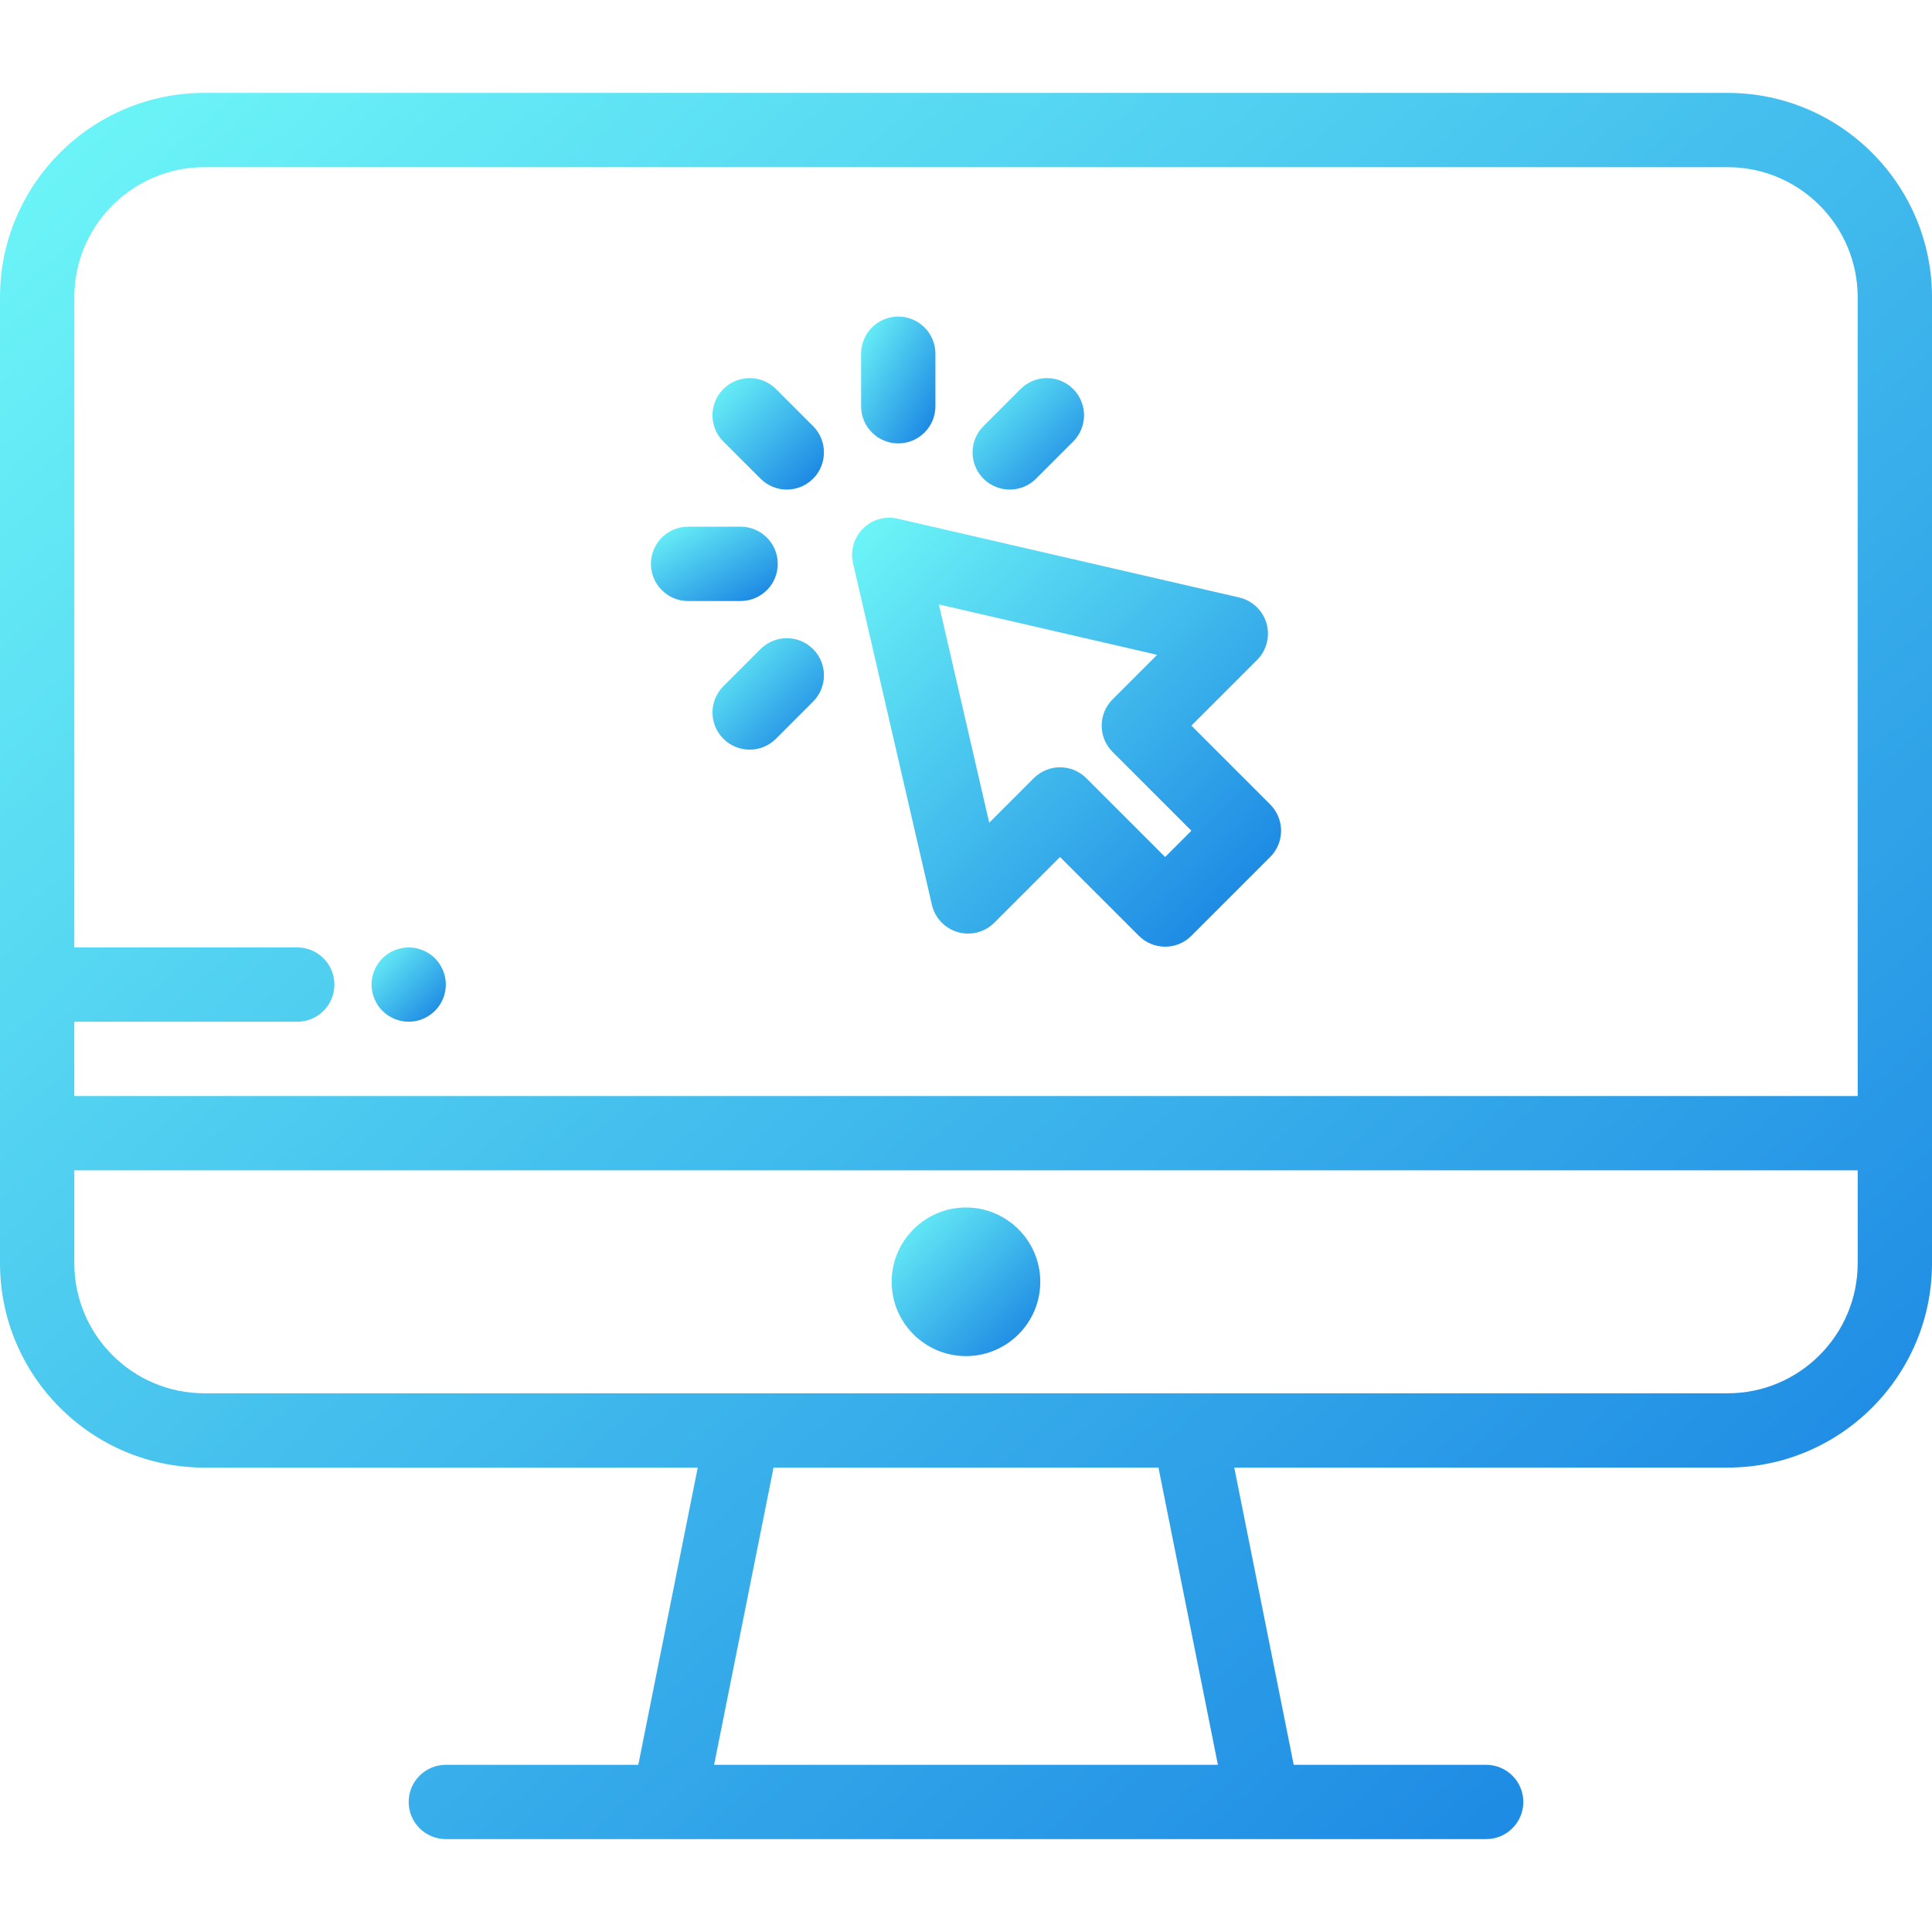
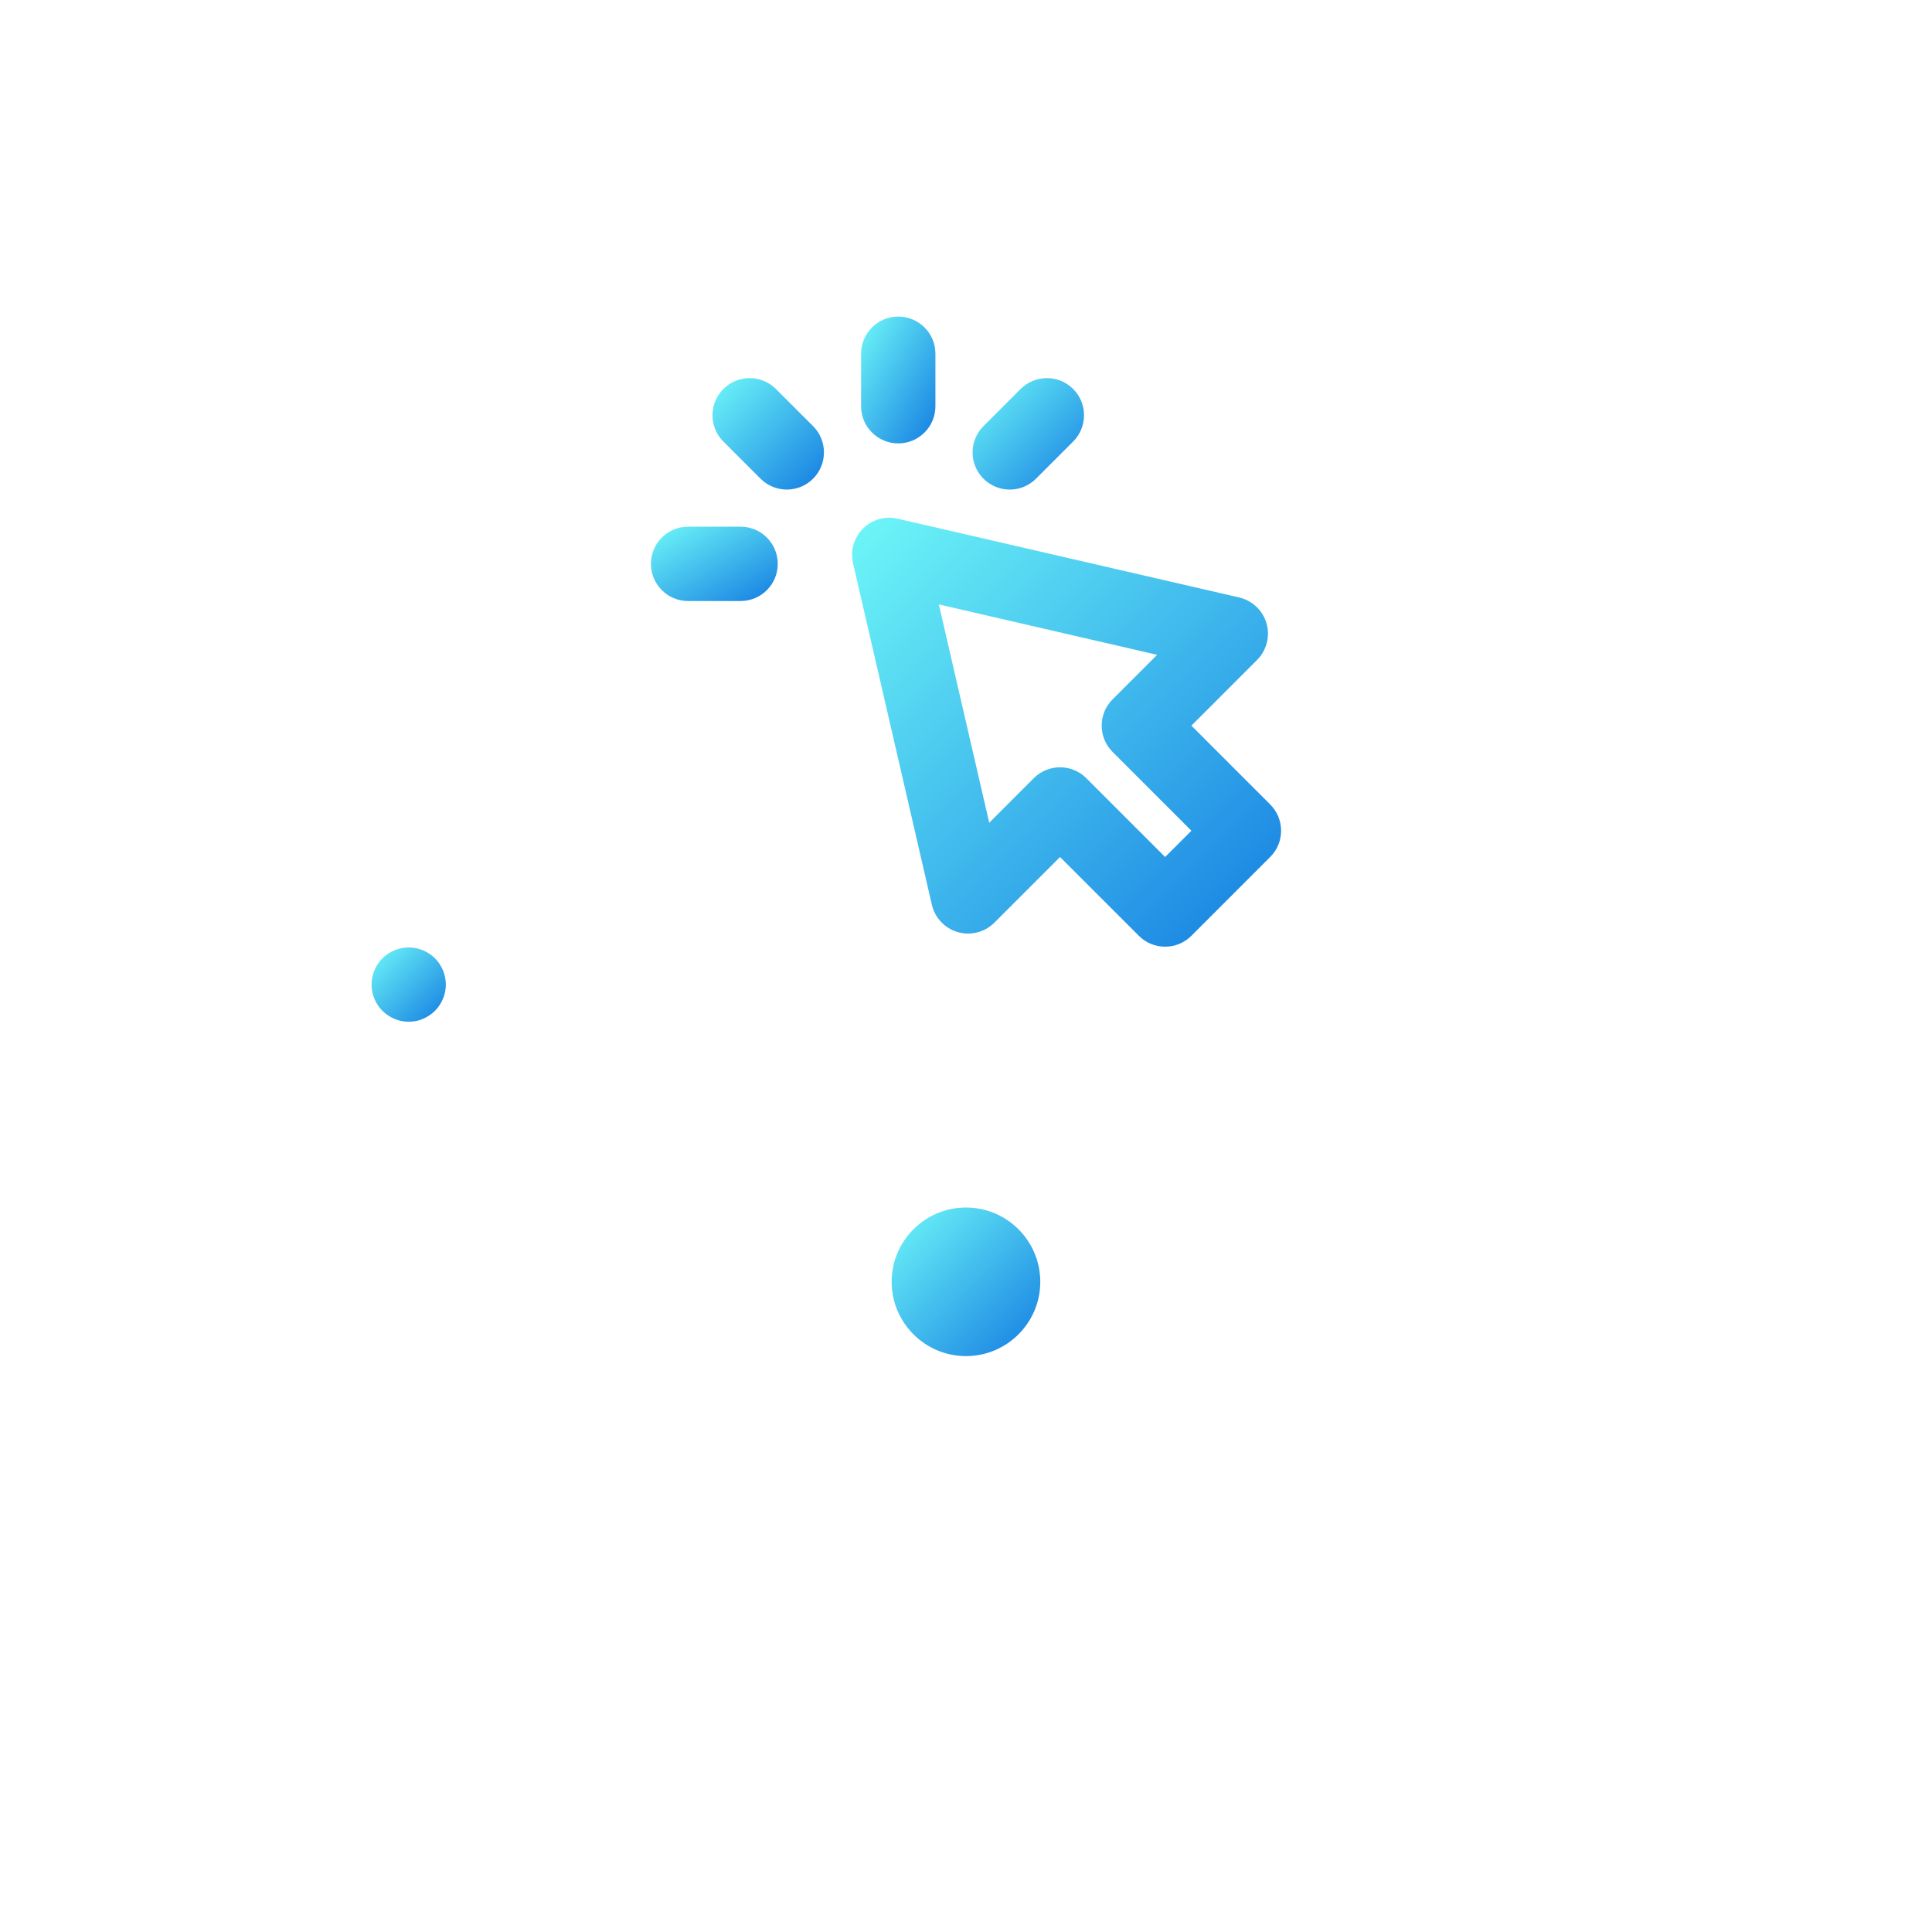
<svg xmlns="http://www.w3.org/2000/svg" width="60" height="60" viewBox="0 0 60 60" fill="none">
-   <path d="M53.654 2.885H6.346C2.847 2.885 0 5.732 0 9.231V35.192V39.231C0 42.73 2.847 45.577 6.346 45.577H21.669L19.823 54.808H13.846C13.209 54.808 12.692 55.324 12.692 55.962C12.692 56.599 13.209 57.115 13.846 57.115H46.154C46.791 57.115 47.308 56.599 47.308 55.962C47.308 55.324 46.791 54.808 46.154 54.808H40.177L38.331 45.577H53.654C57.153 45.577 60 42.73 60 39.231V35.192V9.231C60 5.732 57.153 2.885 53.654 2.885ZM22.177 54.808L24.023 45.577H35.977L37.823 54.808H22.177ZM57.692 39.231C57.692 41.458 55.881 43.27 53.654 43.27H6.346C4.119 43.27 2.308 41.458 2.308 39.231V36.346H57.692V39.231H57.692ZM57.692 34.039H2.308V31.731H9.231C9.868 31.731 10.385 31.215 10.385 30.577C10.385 29.94 9.868 29.423 9.231 29.423H2.308V9.231C2.308 7.004 4.119 5.192 6.346 5.192H53.654C55.881 5.192 57.692 7.004 57.692 9.231V34.039Z" fill="url(#paint0_linear_2863_6303)" />
  <path d="M29.999 37.5C28.727 37.5 27.691 38.535 27.691 39.808C27.691 41.08 28.727 42.115 29.999 42.115C31.271 42.115 32.307 41.08 32.307 39.808C32.307 38.535 31.271 37.5 29.999 37.5Z" fill="url(#paint1_linear_2863_6303)" />
  <path d="M39.447 24.983L37 22.535L39.039 20.496C39.336 20.199 39.448 19.765 39.333 19.361C39.217 18.958 38.892 18.65 38.483 18.555L27.876 16.108C27.489 16.018 27.082 16.135 26.801 16.416C26.52 16.697 26.403 17.104 26.492 17.491L28.94 28.098C29.035 28.507 29.343 28.832 29.747 28.948C30.15 29.063 30.584 28.951 30.881 28.654L32.92 26.615L35.368 29.062C35.593 29.288 35.889 29.4 36.184 29.4C36.479 29.4 36.775 29.288 37 29.062L39.447 26.615C39.898 26.164 39.898 25.434 39.447 24.983ZM36.184 26.615L33.736 24.167C33.511 23.942 33.215 23.829 32.92 23.829C32.625 23.829 32.33 23.942 32.104 24.167L30.721 25.551L29.157 18.771L35.936 20.336L34.552 21.719C34.101 22.17 34.101 22.901 34.552 23.351L37 25.799L36.184 26.615Z" fill="url(#paint2_linear_2863_6303)" />
  <path d="M25.251 13.234L24.097 12.08C23.646 11.63 22.916 11.63 22.465 12.08C22.014 12.531 22.014 13.261 22.465 13.712L23.619 14.866C23.844 15.091 24.14 15.204 24.435 15.204C24.73 15.204 25.025 15.091 25.251 14.866C25.701 14.415 25.701 13.685 25.251 13.234Z" fill="url(#paint3_linear_2863_6303)" />
  <path d="M23 16.357H21.369C20.731 16.357 20.215 16.874 20.215 17.511C20.215 18.148 20.731 18.665 21.369 18.665H23C23.638 18.665 24.154 18.148 24.154 17.511C24.154 16.874 23.638 16.357 23 16.357Z" fill="url(#paint4_linear_2863_6303)" />
-   <path d="M25.25 20.157C24.8 19.707 24.069 19.707 23.619 20.157L22.465 21.311C22.014 21.762 22.014 22.492 22.465 22.943C22.69 23.168 22.986 23.281 23.281 23.281C23.576 23.281 23.871 23.168 24.097 22.943L25.25 21.789C25.701 21.339 25.701 20.608 25.25 20.157Z" fill="url(#paint5_linear_2863_6303)" />
  <path d="M33.328 12.08C32.877 11.63 32.147 11.63 31.696 12.08L30.542 13.234C30.091 13.684 30.091 14.415 30.542 14.866C30.767 15.091 31.063 15.204 31.358 15.204C31.653 15.204 31.949 15.091 32.174 14.866L33.328 13.712C33.778 13.261 33.778 12.531 33.328 12.08Z" fill="url(#paint6_linear_2863_6303)" />
  <path d="M27.896 9.831C27.259 9.831 26.742 10.348 26.742 10.985V12.617C26.742 13.254 27.259 13.77 27.896 13.77C28.533 13.77 29.05 13.254 29.05 12.617V10.985C29.05 10.348 28.533 9.831 27.896 9.831Z" fill="url(#paint7_linear_2863_6303)" />
  <path d="M13.823 30.352C13.809 30.278 13.786 30.205 13.757 30.135C13.728 30.066 13.692 29.999 13.651 29.936C13.609 29.873 13.561 29.814 13.508 29.761C13.455 29.708 13.396 29.659 13.332 29.618C13.27 29.576 13.203 29.54 13.133 29.512C13.063 29.483 12.991 29.46 12.917 29.446C12.768 29.416 12.616 29.416 12.467 29.446C12.393 29.46 12.32 29.483 12.251 29.512C12.181 29.54 12.114 29.576 12.052 29.618C11.988 29.659 11.929 29.708 11.876 29.761C11.823 29.814 11.775 29.873 11.733 29.936C11.692 29.999 11.656 30.066 11.627 30.135C11.598 30.205 11.575 30.278 11.561 30.352C11.546 30.425 11.538 30.502 11.538 30.577C11.538 30.652 11.546 30.728 11.561 30.802C11.575 30.875 11.598 30.948 11.627 31.017C11.656 31.088 11.691 31.155 11.733 31.217C11.775 31.28 11.823 31.339 11.876 31.392C11.929 31.445 11.988 31.494 12.052 31.535C12.114 31.577 12.181 31.613 12.251 31.642C12.32 31.671 12.393 31.694 12.467 31.709C12.541 31.724 12.617 31.73 12.692 31.73C12.767 31.73 12.843 31.724 12.917 31.709C12.991 31.694 13.063 31.671 13.133 31.642C13.203 31.613 13.27 31.577 13.332 31.535C13.396 31.494 13.455 31.445 13.508 31.392C13.561 31.339 13.609 31.28 13.651 31.217C13.692 31.155 13.728 31.088 13.757 31.017C13.786 30.948 13.809 30.875 13.823 30.802C13.838 30.728 13.846 30.652 13.846 30.577C13.846 30.502 13.838 30.425 13.823 30.352Z" fill="url(#paint8_linear_2863_6303)" />
  <defs>
    <linearGradient id="paint0_linear_2863_6303" x1="-29.05" y1="29.142" x2="23.197" y2="86.947" gradientUnits="userSpaceOnUse">
      <stop stop-color="#6EF8F8" />
      <stop offset="1" stop-color="#1781E2" />
    </linearGradient>
    <linearGradient id="paint1_linear_2863_6303" x1="25.457" y1="39.735" x2="29.926" y2="44.204" gradientUnits="userSpaceOnUse">
      <stop stop-color="#6EF8F8" />
      <stop offset="1" stop-color="#1781E2" />
    </linearGradient>
    <linearGradient id="paint2_linear_2863_6303" x1="20.013" y1="22.528" x2="32.913" y2="35.429" gradientUnits="userSpaceOnUse">
      <stop stop-color="#6EF8F8" />
      <stop offset="1" stop-color="#1781E2" />
    </linearGradient>
    <linearGradient id="paint3_linear_2863_6303" x1="20.451" y1="13.418" x2="23.803" y2="16.77" gradientUnits="userSpaceOnUse">
      <stop stop-color="#6EF8F8" />
      <stop offset="1" stop-color="#1781E2" />
    </linearGradient>
    <linearGradient id="paint4_linear_2863_6303" x1="18.308" y1="17.475" x2="20.257" y2="20.802" gradientUnits="userSpaceOnUse">
      <stop stop-color="#6EF8F8" />
      <stop offset="1" stop-color="#1781E2" />
    </linearGradient>
    <linearGradient id="paint5_linear_2863_6303" x1="20.451" y1="21.495" x2="23.803" y2="24.847" gradientUnits="userSpaceOnUse">
      <stop stop-color="#6EF8F8" />
      <stop offset="1" stop-color="#1781E2" />
    </linearGradient>
    <linearGradient id="paint6_linear_2863_6303" x1="28.528" y1="13.418" x2="31.88" y2="16.77" gradientUnits="userSpaceOnUse">
      <stop stop-color="#6EF8F8" />
      <stop offset="1" stop-color="#1781E2" />
    </linearGradient>
    <linearGradient id="paint7_linear_2863_6303" x1="25.625" y1="11.738" x2="28.952" y2="13.688" gradientUnits="userSpaceOnUse">
      <stop stop-color="#6EF8F8" />
      <stop offset="1" stop-color="#1781E2" />
    </linearGradient>
    <linearGradient id="paint8_linear_2863_6303" x1="10.421" y1="30.54" x2="12.655" y2="32.775" gradientUnits="userSpaceOnUse">
      <stop stop-color="#6EF8F8" />
      <stop offset="1" stop-color="#1781E2" />
    </linearGradient>
  </defs>
</svg>